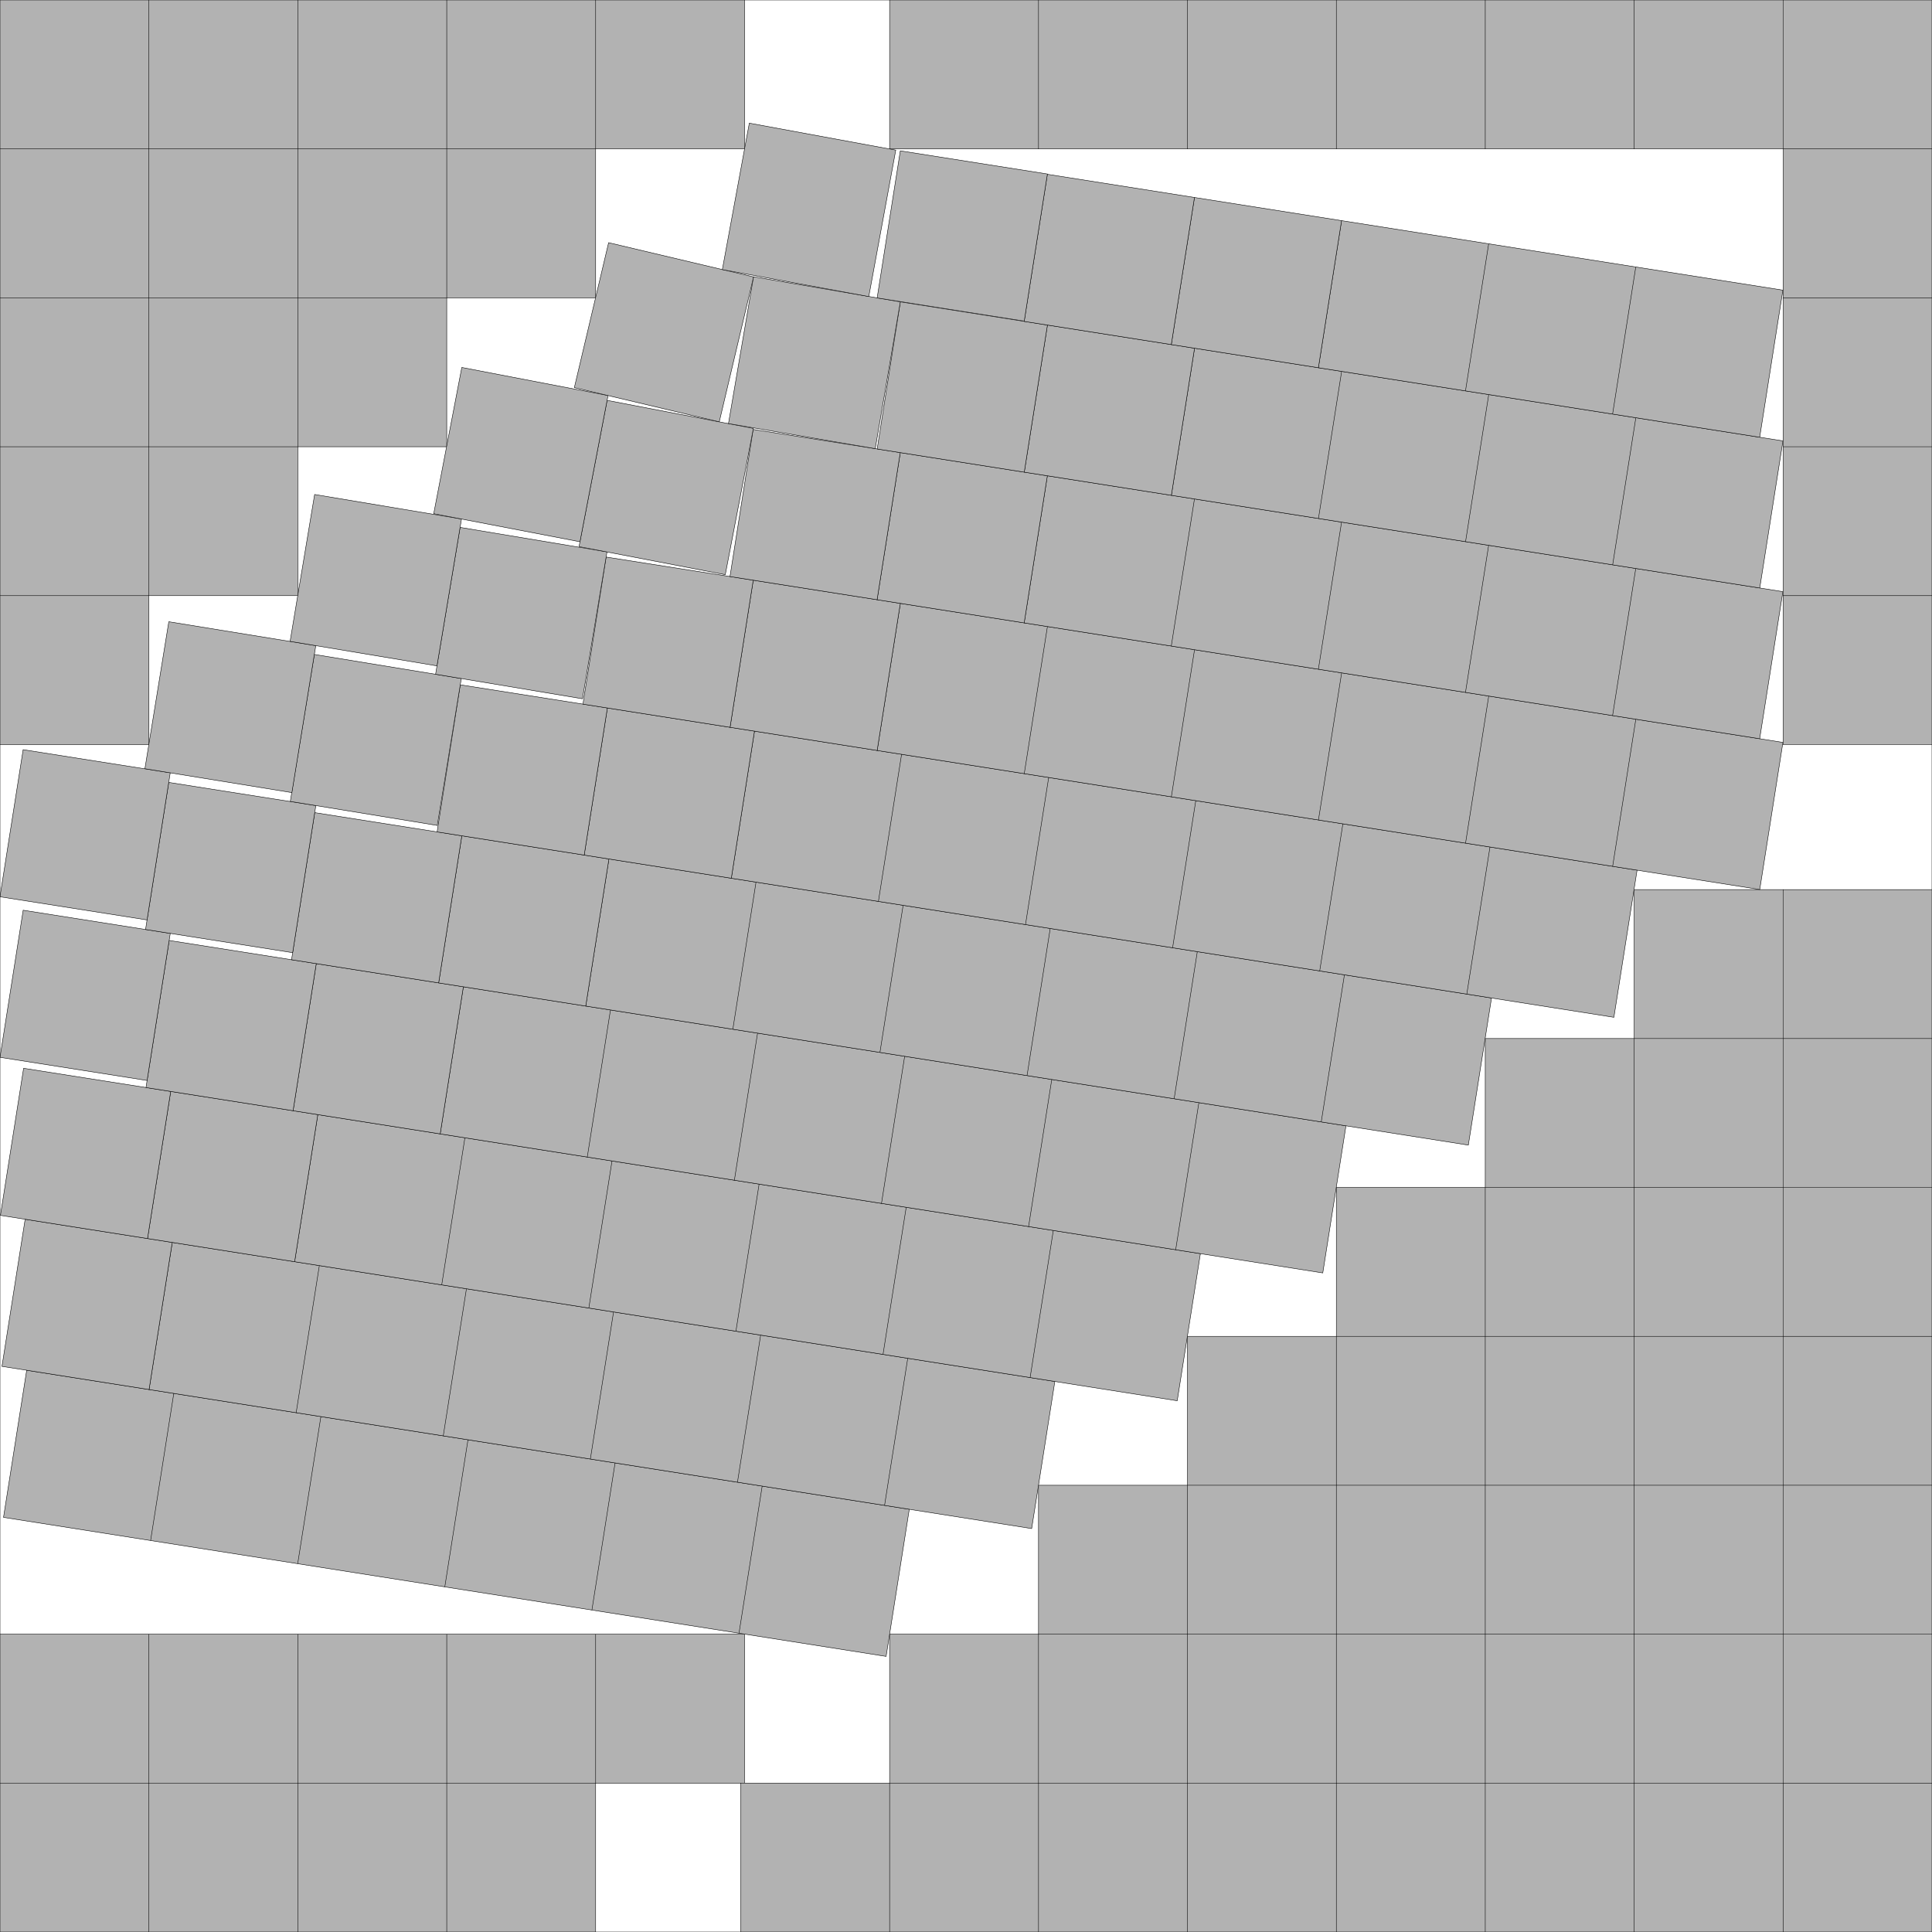
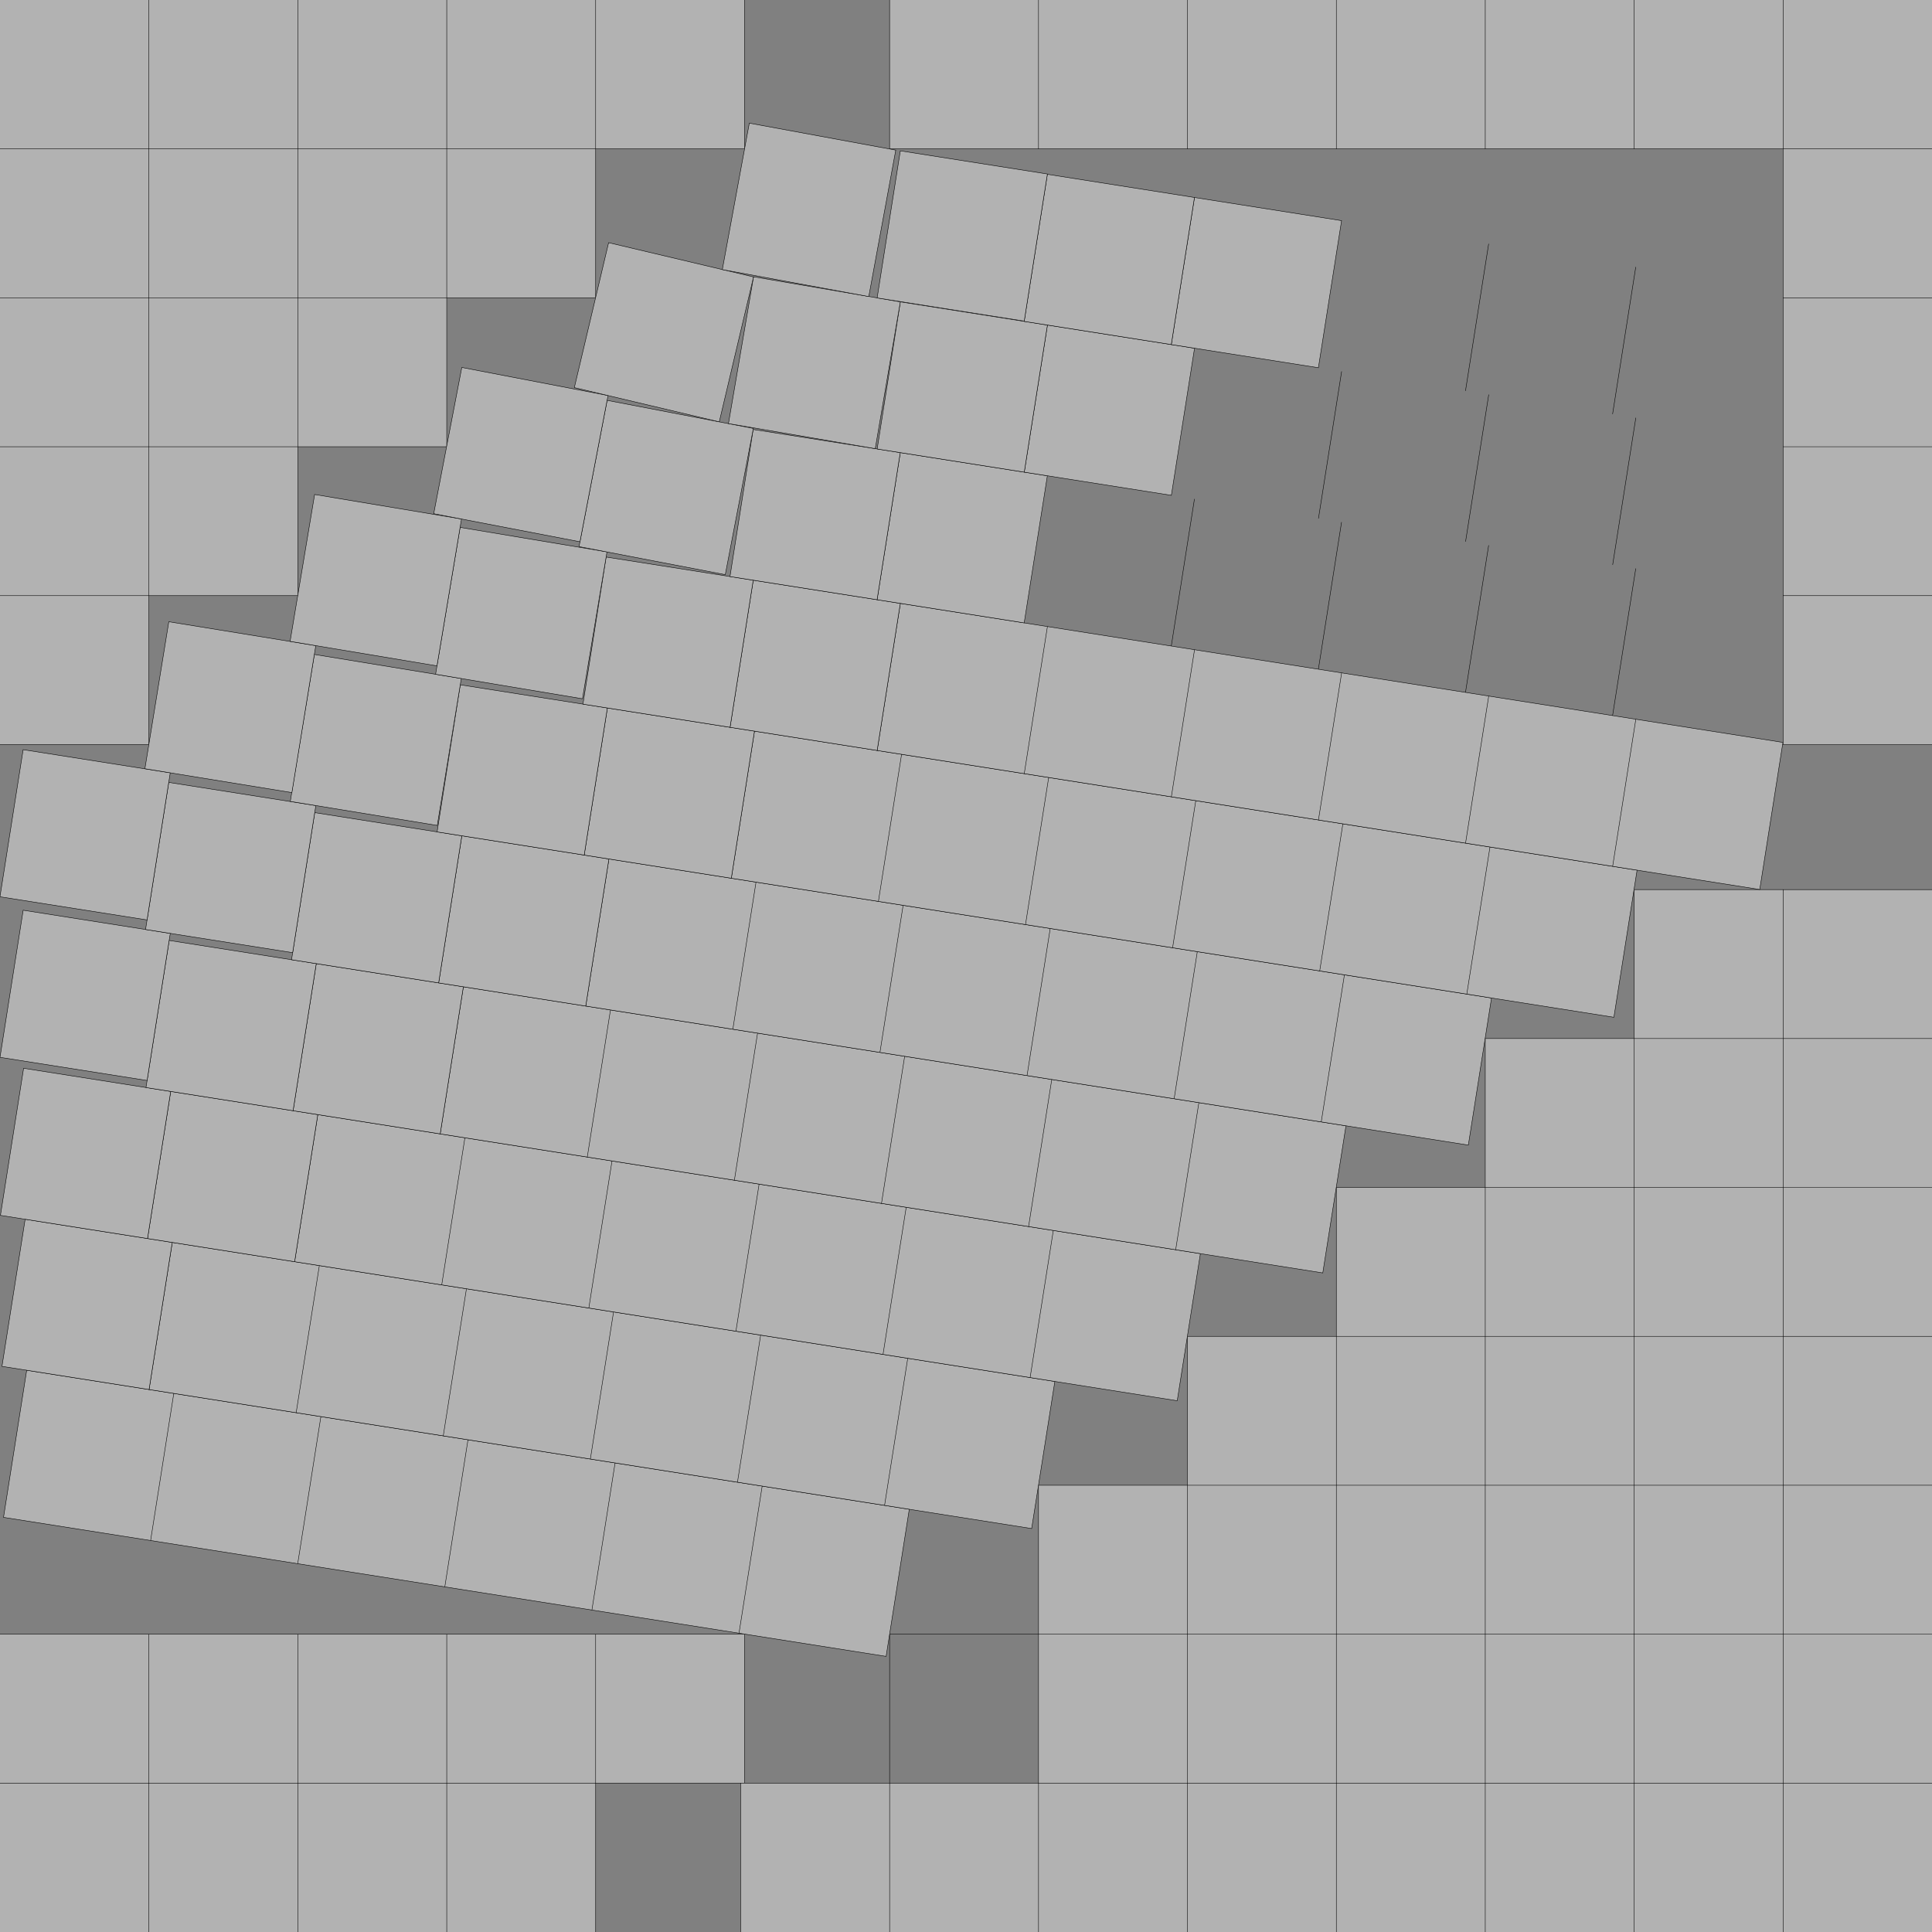
<svg xmlns="http://www.w3.org/2000/svg" xmlns:xlink="http://www.w3.org/1999/xlink" width="100%" height="100%" viewBox="0 0 12.974 12.974" style="fill:#B2B2B2; stroke:black; stroke-width:0.003" id="svg">
  <rect x="0" y="0" width="12.974" height="12.974" fill="#808080" stroke="none" />
  <script xlink:href="svgDisp.js" />
  <defs>
-     <rect width="12.974" height="12.974" id="outer" />
    <rect width="1" height="1" id="one" />
    <g id="two">
      <rect width="2" height="1" />
      <path style="fill:none" d="M1,0 V1" />
    </g>
    <g id="three">
-       <rect width="3" height="1" />
      <path style="fill:none" d="M2,0 V1                                        M1,0 V1" />
    </g>
    <g id="four">
-       <rect width="4" height="1" />
      <path style="fill:none" d="M3,0 V1                                        M2,0 V1                                        M1,0 V1" />
    </g>
    <g id="five">
-       <rect width="5" height="1" />
      <path style="fill:none" d="M4,0 V1                                        M3,0 V1                                        M2,0 V1                                        M1,0 V1" />
    </g>
    <g id="six">
      <rect width="6" height="1" />
      <path style="fill:none" d="M5,0 V1                                        M4,0 V1                                        M3,0 V1                                        M2,0 V1                                        M1,0 V1" />
    </g>
  </defs>
  <use xlink:href="#outer" style="fill:white; stroke:none" />
  <g>
    <path style="stroke:none" d="M5,0 V1 H4 V2 H3 V3 H2 V4 H1 V5 H0 V0" />
    <path style="fill:none" d="M5,0 V1 H0                                      M4,0 V2 H0                                      M3,0 V3 H0                                      M2,0 V4 H0                                      M1,0 V5 H0" />
    <g transform="translate(11.974) scale(-1 1)">
      <rect style="stroke:none" width="6" height="1" />
      <path style="fill:none" d="M6,0 V1 H0                                          M5,0 V1                                          M4,0 V1                                          M3,0 V1                                          M2,0 V1                                          M1,0 V1" />
    </g>
    <g transform="translate(0 11.974) scale(1 -1)">
      <rect style="stroke:none" width="5" height="1" />
      <path style="fill:none" d="M5,0 V1 H0                                          M4,0 V1                                          M3,0 V1                                          M2,0 V1                                          M1,0 V1" />
      <g transform="translate(11.974) scale(-1 1)">
-         <path style="stroke:none" d="M6,0 V1 H5 V2 H4 V3 H3 V4 H2 V5 H1 V6 H0 V0" />
+         <path style="stroke:none" d="M6,0 H5 V2 H4 V3 H3 V4 H2 V5 H1 V6 H0 V0" />
        <path style="fill:none" d="M6,0 V1 H0                                              M5,0 V2 H0                                              M4,0 V3 H0                                              M3,0 V4 H0                                              M2,0 V5 H0                                              M1,0 V6 H0" />
      </g>
    </g>
    <g transform="translate(11.974 11.974) translate(-6 -1) rotate(8.952) translate(0 .151) translate(-6 -1)">
      <use xlink:href="#six" />
      <use xlink:href="#six" transform="translate(.832 -1)" />
      <use xlink:href="#six" transform="translate(.832 -1) translate(.832 -1)" />
      <use xlink:href="#six" transform="translate(.832 -1) translate(.832 -1) translate(.832 -1)" />
      <use xlink:href="#six" transform="translate(.832 -1) translate(.832 -1) translate(.832 -1) translate(.832 -1)" />
      <use xlink:href="#six" transform="translate(.832 -1) translate(.832 -1) translate(.832 -1) translate(.832 -1) translate(.832 -1)" />
      <use xlink:href="#six" transform="translate(.832 -1) translate(.832 -1) translate(.832 -1) translate(.832 -1) translate(.832 -1) translate(.832 -1) translate(0) translate( .002)" />
      <use xlink:href="#five" transform="translate(.832 -1) translate(.832 -1) translate(.832 -1) translate(.832 -1) translate(.832 -1) translate(.832 -1) translate(1) translate(-.156 -1)" />
      <use xlink:href="#four" transform="translate(.832 -1) translate(.832 -1) translate(.832 -1) translate(.832 -1) translate(.832 -1) translate(.832 -1) translate(2) translate(-.313 -2)" />
      <use xlink:href="#three" transform="translate(.832 -1) translate(.832 -1) translate(.832 -1) translate(.832 -1) translate(.832 -1) translate(.832 -1) translate(3) translate(-.471 -3)" />
      <use xlink:href="#one" transform="translate(-1 -0) translate(.832 -1)" />
      <use xlink:href="#one" transform="translate(-1 -0) translate(.832 -1) translate(.832 -1)" />
      <use xlink:href="#one" transform="translate(-2 -0) translate(.832 -1) translate(.832 -1)" />
      <use xlink:href="#one" transform="translate(-1 -0) translate(.832 -1) translate(.832 -1) translate(.832 -1)" />
      <use xlink:href="#one" transform="translate(-2 -0) translate(.832 -1) translate(.832 -1) translate(.832 -1)" />
      <use xlink:href="#one" transform="translate(-3 -.048) translate(.832 -1) translate(.832 -1) translate(.832 -1)" />
      <use xlink:href="#one" transform="translate(-1 -0) translate(.832 -1) translate(.832 -1) translate(.832 -1) translate(.832 -1)" />
      <use xlink:href="#one" transform="translate(-2 -0) translate(.832 -1) translate(.832 -1) translate(.832 -1) translate(.832 -1)" />
      <use xlink:href="#one" transform="translate(-3 -.048) translate(.832 -1) translate(.832 -1) translate(.832 -1) translate(.832 -1)" />
      <use xlink:href="#one" transform="translate(-4 -.113) translate(.832 -1) translate(.832 -1) translate(.832 -1) translate(.832 -1)" />
      <use xlink:href="#one" transform="translate(-1 -0) translate(.832 -1) translate(.832 -1) translate(.832 -1) translate(.832 -1) translate(.832 -1)" />
      <use xlink:href="#one" transform="translate(-2 -0) translate(.832 -1) translate(.832 -1) translate(.832 -1) translate(.832 -1) translate(.832 -1)" />
      <use xlink:href="#one" transform="translate(-3      ) translate(.832 -1) translate(.832 -1) translate(.832 -1) translate(.832 -1) translate(.832 -1) translate(1) rotate(-8.952) rotate(9.293) translate(-1 -.043)" />
      <use xlink:href="#one" transform="translate(-3      ) translate(.832 -1) translate(.832 -1) translate(.832 -1) translate(.832 -1) translate(.832 -1) translate(1) rotate(-8.952) rotate(9.293) translate(-1 -.043) rotate(-9.293) rotate(9.232) translate(-1 -.06)" />
      <use xlink:href="#one" transform="translate(-1 -0) translate(.832 -1) translate(.832 -1) translate(.832 -1) translate(.832 -1) translate(.832 -1) translate(.832 -1) translate(0) translate( .002)" />
      <use xlink:href="#one" transform="translate(-2 -0) translate(.832 -1) translate(.832 -1) translate(.832 -1) translate(.832 -1) translate(.832 -1) translate(.832 -1) translate(0) translate( .002)" />
      <use xlink:href="#one" transform="translate(-3      ) translate(.832 -1) translate(.832 -1) translate(.832 -1) translate(.832 -1) translate(.832 -1) translate(.832 -1) translate(0) translate( .002) translate(1) rotate(-8.952) rotate(9.478) translate(-1 -.035)" />
      <use xlink:href="#one" transform="translate(-3      ) translate(.832 -1) translate(.832 -1) translate(.832 -1) translate(.832 -1) translate(.832 -1) translate(.832 -1) translate(0) translate( .002) translate(1) rotate(-8.952) rotate(9.478) translate(-1 -.035) rotate(-9.478) rotate(9.478) translate(-1 -.057)" />
      <use xlink:href="#one" transform="translate(-1 -0) translate(.832 -1) translate(.832 -1) translate(.832 -1) translate(.832 -1) translate(.832 -1) translate(.832 -1) translate(1) translate(-.156 -1)" />
      <use xlink:href="#one" transform="translate(-2 -0) translate(.832 -1) translate(.832 -1) translate(.832 -1) translate(.832 -1) translate(.832 -1) translate(.832 -1) translate(1) translate(-.156 -1)" />
      <use xlink:href="#one" transform="translate(-3      ) translate(.832 -1) translate(.832 -1) translate(.832 -1) translate(.832 -1) translate(.832 -1) translate(.832 -1) translate(1) translate(-.156 -1) translate(1) rotate(-8.952) rotate(10.867) translate(-1 -.007)" />
      <use xlink:href="#one" transform="translate(-3      ) translate(.832 -1) translate(.832 -1) translate(.832 -1) translate(.832 -1) translate(.832 -1) translate(.832 -1) translate(1) translate(-.156 -1) translate(1) rotate(-8.952) rotate(10.867) translate(-1 -.007) rotate(-10.867) rotate(10.867) translate(-1 -.033)" />
      <use xlink:href="#one" transform="translate(-1 -0) translate(.832 -1) translate(.832 -1) translate(.832 -1) translate(.832 -1) translate(.832 -1) translate(.832 -1) translate(2) translate(-.313 -2)" />
      <use xlink:href="#one" transform="translate(-2 -0) translate(.832 -1) translate(.832 -1) translate(.832 -1) translate(.832 -1) translate(.832 -1) translate(.832 -1) translate(2) translate(-.313 -2)" />
      <use xlink:href="#one" transform="translate(-3      ) translate(.832 -1) translate(.832 -1) translate(.832 -1) translate(.832 -1) translate(.832 -1) translate(.832 -1) translate(2) translate(-.313 -2) translate(1 0) rotate(-8.952) rotate(9.701) translate(-1)" />
      <use xlink:href="#one" transform="translate(-3      ) translate(.832 -1) translate(.832 -1) translate(.832 -1) translate(.832 -1) translate(.832 -1) translate(.832 -1) translate(2) translate(-.313 -2) translate(1 0) rotate(-8.952) rotate(9.701) translate(-1 .001) rotate(-9.701) rotate(13.303) translate(-1)" />
      <use xlink:href="#one" transform="translate(-1 -0) translate(.832 -1) translate(.832 -1) translate(.832 -1) translate(.832 -1) translate(.832 -1) translate(.832 -1) translate(3) translate(-.471 -3)" />
      <use xlink:href="#one" transform="translate(-2 -0) translate(.832 -1) translate(.832 -1) translate(.832 -1) translate(.832 -1) translate(.832 -1) translate(.832 -1) translate(3) translate(-.471 -3)" />
      <use xlink:href="#one" transform="translate(-3      ) translate(.832 -1) translate(.832 -1) translate(.832 -1) translate(.832 -1) translate(.832 -1) translate(.832 -1) translate(3) translate(-.471 -3) translate(0 -.002)" />
    </g>
    <use xlink:href="#one" transform="translate(5 1) rotate(10.438) translate(0 -.176)" />
  </g>
  <path style="stroke:none" d="M0,12.974 H4 v-1 H0                                  M12.974,12.974 h-8 v-1 h7 v-6 h1                                  M12.974,0 V5 h-1 V0" />
  <path style="fill:none" d="M0,12.974 m5,-1                                  m-1, 0 v1                                  m-1,-1 v1                                  m-1,-1 v1                                  m-1,-1 v1                                  M12.974,12.974 m-8,0 v-1 m7,0 v-6 h1                                  m-1,1 h1                                  m-1,1 h1                                  m-1,1 h1                                  m-1,1 h1                                  m-1,1 h1                                  m0,1 H0 m12.974,0 m-1,0 v1                                  m-1,-1 v1                                  m-1,-1 v1                                  m-1,-1 v1                                  m-1,-1 v1                                  m-1,-1 v1                                  m-1,-1 v1                                  M12.974,5 h-1 V0                                  m 0,1 h1                                  m-1,1 h1                                  m-1,1 h1                                  m-1,1 h1" />
--&gt;
    <use xlink:href="#outer" style="fill:none" />
</svg>